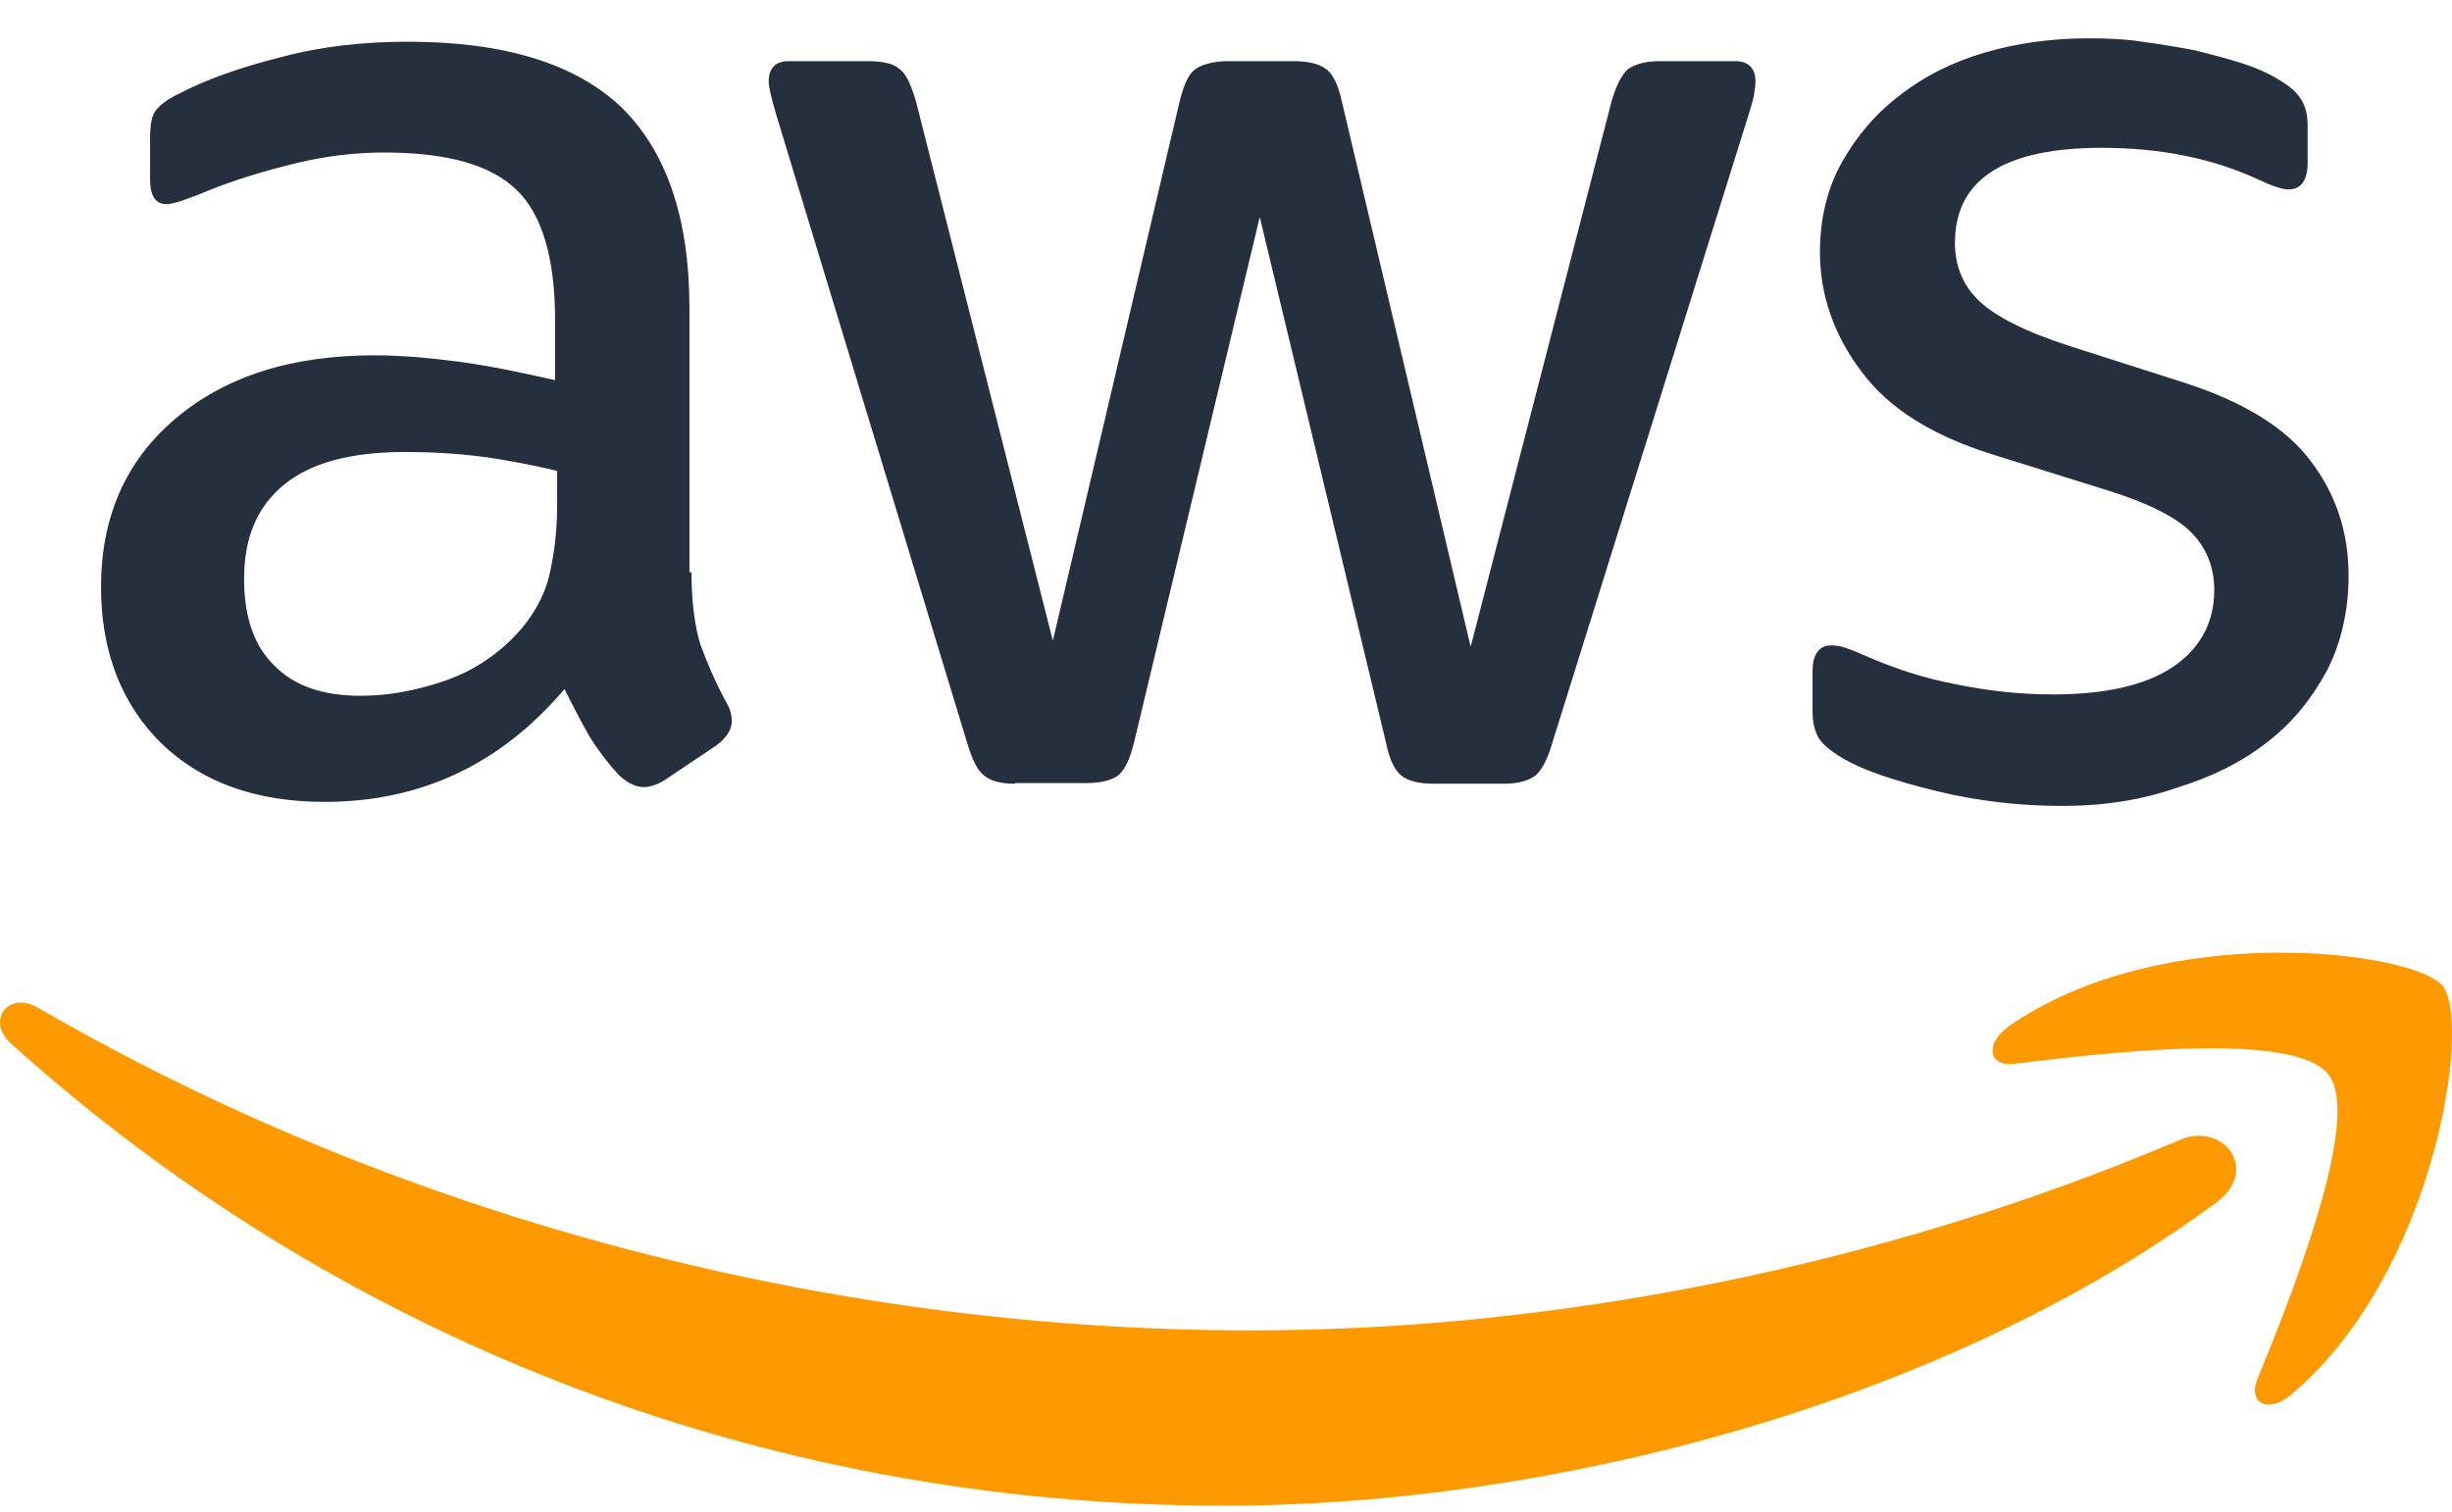
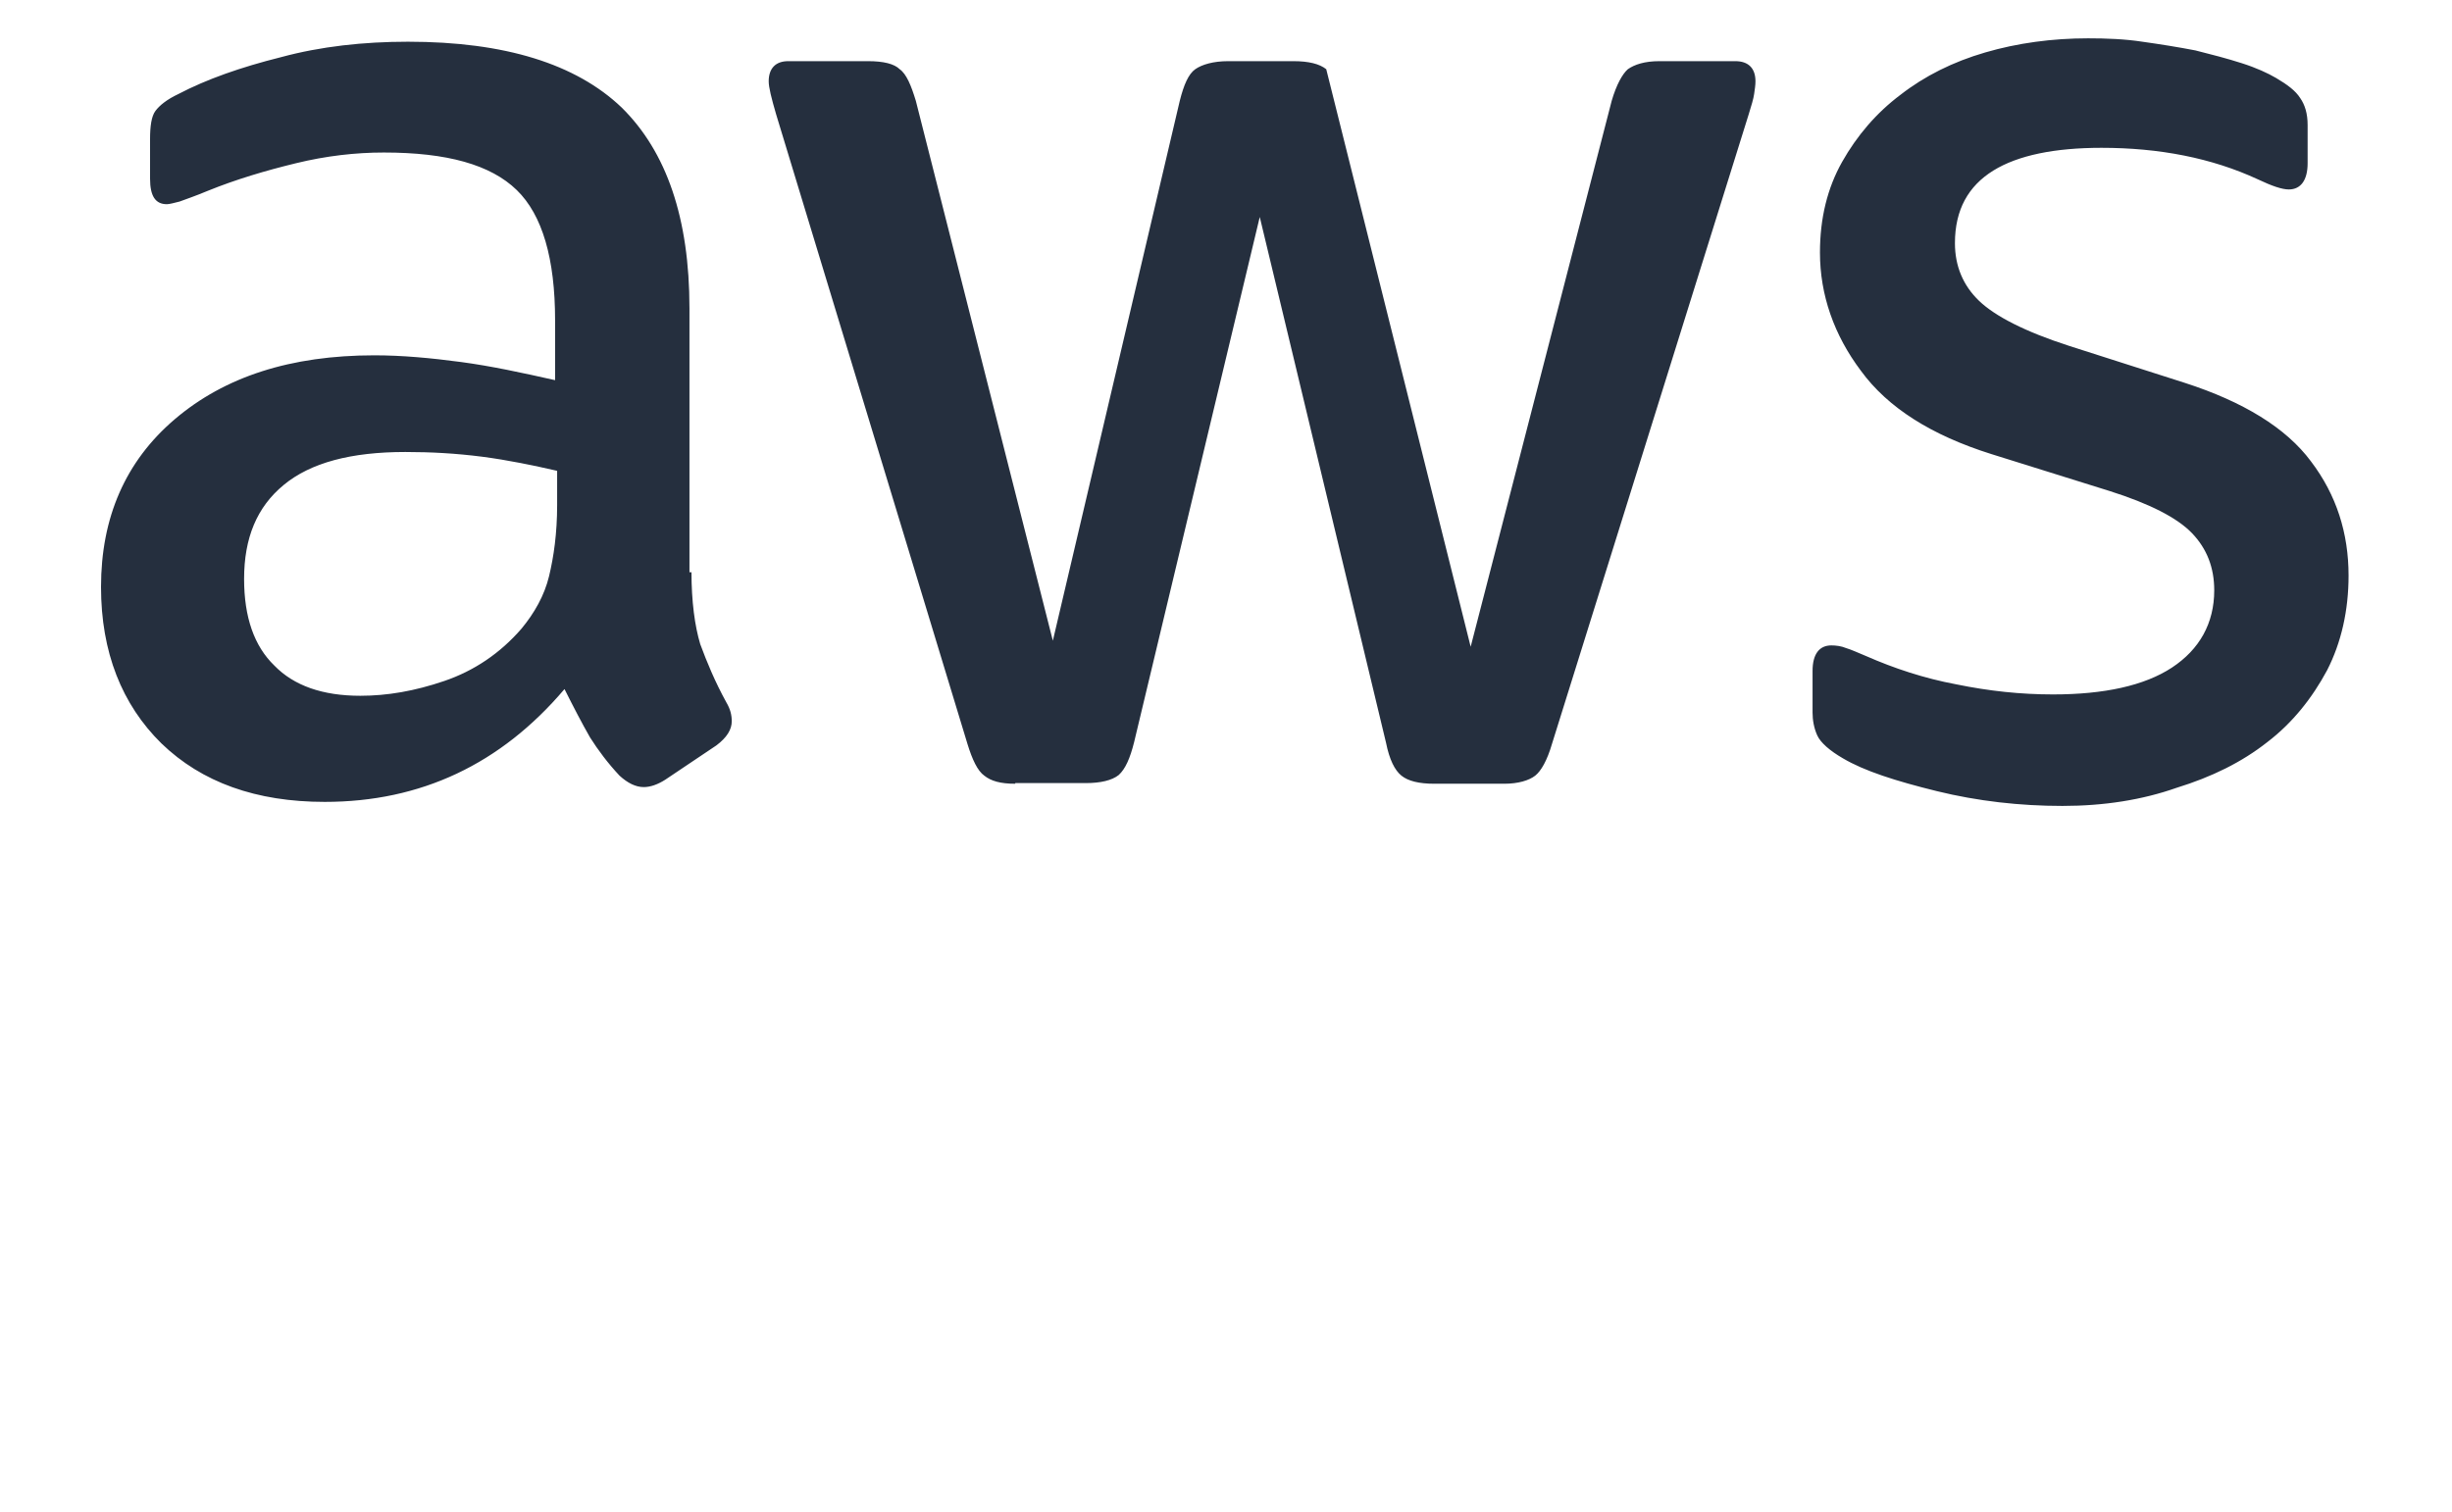
<svg xmlns="http://www.w3.org/2000/svg" width="60" height="37" viewBox="0 0 60 37" fill="none">
-   <path d="M16.92 13.989C16.92 14.729 17.002 15.32 17.134 15.764C17.298 16.208 17.495 16.685 17.775 17.194C17.873 17.359 17.906 17.507 17.906 17.654C17.906 17.852 17.791 18.049 17.528 18.246L16.279 19.084C16.098 19.2 15.917 19.265 15.753 19.265C15.556 19.265 15.359 19.167 15.161 18.986C14.882 18.69 14.635 18.361 14.438 18.049C14.241 17.704 14.044 17.326 13.813 16.866C12.252 18.706 10.296 19.627 7.946 19.627C6.269 19.627 4.938 19.15 3.951 18.197C2.982 17.244 2.472 15.962 2.472 14.367C2.472 12.674 3.064 11.293 4.28 10.258C5.497 9.223 7.107 8.697 9.162 8.697C9.836 8.697 10.543 8.762 11.282 8.861C12.022 8.96 12.778 9.124 13.583 9.305V7.842C13.583 6.33 13.271 5.261 12.646 4.653C12.005 4.029 10.937 3.733 9.392 3.733C8.702 3.733 7.978 3.815 7.239 3.996C6.499 4.176 5.776 4.39 5.086 4.67C4.773 4.801 4.527 4.883 4.395 4.933C4.264 4.965 4.149 4.998 4.083 4.998C3.804 4.998 3.672 4.801 3.672 4.374V3.404C3.672 3.092 3.705 2.845 3.804 2.714C3.902 2.582 4.083 2.434 4.362 2.303C5.053 1.941 5.891 1.645 6.877 1.399C7.847 1.136 8.899 1.021 9.984 1.021C12.351 1.021 14.093 1.563 15.211 2.631C16.312 3.716 16.871 5.343 16.871 7.546V14.006H16.92V13.989ZM8.817 17.03C9.474 17.03 10.148 16.915 10.871 16.668C11.595 16.422 12.236 15.994 12.762 15.386C13.074 15.008 13.32 14.581 13.435 14.104C13.55 13.628 13.633 13.052 13.633 12.362V11.524C13.057 11.392 12.433 11.261 11.792 11.178C11.151 11.096 10.543 11.063 9.918 11.063C8.587 11.063 7.6 11.326 6.943 11.869C6.285 12.411 5.973 13.167 5.973 14.17C5.973 15.107 6.22 15.814 6.713 16.29C7.19 16.783 7.896 17.03 8.817 17.03ZM24.843 19.183C24.481 19.183 24.251 19.117 24.087 18.986C23.922 18.871 23.791 18.591 23.675 18.213L18.991 2.796C18.876 2.401 18.81 2.138 18.81 1.99C18.81 1.678 18.975 1.497 19.287 1.497H21.243C21.621 1.497 21.884 1.563 22.015 1.694C22.18 1.81 22.295 2.089 22.41 2.467L25.763 15.682L28.869 2.467C28.968 2.073 29.083 1.81 29.248 1.694C29.412 1.579 29.691 1.497 30.053 1.497H31.647C32.025 1.497 32.288 1.563 32.453 1.694C32.617 1.81 32.749 2.089 32.831 2.467L35.987 15.83L39.438 2.467C39.553 2.073 39.701 1.81 39.833 1.694C39.997 1.579 40.244 1.497 40.605 1.497H42.463C42.775 1.497 42.956 1.662 42.956 1.99C42.956 2.089 42.939 2.188 42.923 2.303C42.907 2.418 42.857 2.582 42.791 2.796L37.975 18.213C37.86 18.608 37.712 18.871 37.565 18.986C37.417 19.101 37.154 19.183 36.809 19.183H35.099C34.721 19.183 34.458 19.117 34.294 18.986C34.129 18.854 33.998 18.591 33.916 18.18L30.826 5.311L27.752 18.164C27.653 18.559 27.538 18.822 27.374 18.97C27.209 19.101 26.93 19.167 26.568 19.167H24.843V19.183ZM50.467 19.726C49.432 19.726 48.396 19.61 47.394 19.364C46.391 19.117 45.619 18.871 45.093 18.559C44.78 18.378 44.55 18.18 44.468 18C44.386 17.819 44.353 17.622 44.353 17.441V16.422C44.353 16.011 44.517 15.797 44.813 15.797C44.928 15.797 45.06 15.814 45.175 15.863C45.29 15.896 45.471 15.978 45.668 16.06C46.342 16.356 47.081 16.603 47.87 16.75C48.676 16.915 49.448 16.997 50.237 16.997C51.486 16.997 52.473 16.783 53.147 16.34C53.821 15.896 54.182 15.255 54.182 14.449C54.182 13.89 54.001 13.43 53.64 13.052C53.278 12.674 52.604 12.329 51.618 12.017L48.725 11.113C47.262 10.652 46.194 9.979 45.536 9.075C44.879 8.203 44.534 7.217 44.534 6.182C44.534 5.343 44.715 4.604 45.076 3.963C45.438 3.322 45.914 2.763 46.506 2.319C47.098 1.859 47.788 1.514 48.577 1.284C49.366 1.053 50.221 0.938 51.092 0.938C51.536 0.938 51.996 0.955 52.423 1.021C52.884 1.086 53.294 1.152 53.722 1.234C54.116 1.333 54.494 1.431 54.856 1.547C55.218 1.662 55.497 1.793 55.694 1.908C55.974 2.073 56.171 2.22 56.286 2.401C56.401 2.566 56.467 2.779 56.467 3.059V3.996C56.467 4.407 56.302 4.637 56.007 4.637C55.842 4.637 55.596 4.554 55.251 4.39C54.116 3.864 52.834 3.618 51.421 3.618C50.287 3.618 49.383 3.798 48.774 4.176C48.166 4.554 47.837 5.13 47.837 5.952C47.837 6.51 48.035 6.987 48.429 7.365C48.824 7.743 49.563 8.121 50.632 8.466L53.459 9.37C54.889 9.831 55.941 10.472 56.549 11.293C57.174 12.115 57.469 13.052 57.469 14.088C57.469 14.943 57.289 15.732 56.944 16.405C56.582 17.079 56.105 17.687 55.481 18.164C54.856 18.657 54.116 19.019 53.262 19.282C52.423 19.578 51.486 19.726 50.467 19.726Z" fill="#252F3E" />
-   <path d="M54.248 29.423C47.69 34.272 38.14 36.853 29.938 36.853C18.449 36.853 8.094 32.596 0.27 25.544C-0.355 24.985 0.204 24.229 0.944 24.673C9.409 29.588 19.846 32.563 30.628 32.563C37.91 32.563 45.914 31.05 53.278 27.927C54.379 27.401 55.316 28.618 54.248 29.423Z" fill="#FF9900" />
-   <path d="M56.976 26.3C56.138 25.215 51.437 25.774 49.3 26.037C48.659 26.119 48.561 25.561 49.136 25.133C52.884 22.503 59.047 23.259 59.771 24.131C60.494 25.035 59.573 31.198 56.056 34.141C55.514 34.601 55.004 34.354 55.234 33.763C56.039 31.807 57.815 27.369 56.976 26.3Z" fill="#FF9900" />
+   <path d="M16.92 13.989C16.92 14.729 17.002 15.32 17.134 15.764C17.298 16.208 17.495 16.685 17.775 17.194C17.873 17.359 17.906 17.507 17.906 17.654C17.906 17.852 17.791 18.049 17.528 18.246L16.279 19.084C16.098 19.2 15.917 19.265 15.753 19.265C15.556 19.265 15.359 19.167 15.161 18.986C14.882 18.69 14.635 18.361 14.438 18.049C14.241 17.704 14.044 17.326 13.813 16.866C12.252 18.706 10.296 19.627 7.946 19.627C6.269 19.627 4.938 19.15 3.951 18.197C2.982 17.244 2.472 15.962 2.472 14.367C2.472 12.674 3.064 11.293 4.28 10.258C5.497 9.223 7.107 8.697 9.162 8.697C9.836 8.697 10.543 8.762 11.282 8.861C12.022 8.96 12.778 9.124 13.583 9.305V7.842C13.583 6.33 13.271 5.261 12.646 4.653C12.005 4.029 10.937 3.733 9.392 3.733C8.702 3.733 7.978 3.815 7.239 3.996C6.499 4.176 5.776 4.39 5.086 4.67C4.773 4.801 4.527 4.883 4.395 4.933C4.264 4.965 4.149 4.998 4.083 4.998C3.804 4.998 3.672 4.801 3.672 4.374V3.404C3.672 3.092 3.705 2.845 3.804 2.714C3.902 2.582 4.083 2.434 4.362 2.303C5.053 1.941 5.891 1.645 6.877 1.399C7.847 1.136 8.899 1.021 9.984 1.021C12.351 1.021 14.093 1.563 15.211 2.631C16.312 3.716 16.871 5.343 16.871 7.546V14.006H16.92V13.989ZM8.817 17.03C9.474 17.03 10.148 16.915 10.871 16.668C11.595 16.422 12.236 15.994 12.762 15.386C13.074 15.008 13.32 14.581 13.435 14.104C13.55 13.628 13.633 13.052 13.633 12.362V11.524C13.057 11.392 12.433 11.261 11.792 11.178C11.151 11.096 10.543 11.063 9.918 11.063C8.587 11.063 7.6 11.326 6.943 11.869C6.285 12.411 5.973 13.167 5.973 14.17C5.973 15.107 6.22 15.814 6.713 16.29C7.19 16.783 7.896 17.03 8.817 17.03ZM24.843 19.183C24.481 19.183 24.251 19.117 24.087 18.986C23.922 18.871 23.791 18.591 23.675 18.213L18.991 2.796C18.876 2.401 18.81 2.138 18.81 1.99C18.81 1.678 18.975 1.497 19.287 1.497H21.243C21.621 1.497 21.884 1.563 22.015 1.694C22.18 1.81 22.295 2.089 22.41 2.467L25.763 15.682L28.869 2.467C28.968 2.073 29.083 1.81 29.248 1.694C29.412 1.579 29.691 1.497 30.053 1.497H31.647C32.025 1.497 32.288 1.563 32.453 1.694L35.987 15.83L39.438 2.467C39.553 2.073 39.701 1.81 39.833 1.694C39.997 1.579 40.244 1.497 40.605 1.497H42.463C42.775 1.497 42.956 1.662 42.956 1.99C42.956 2.089 42.939 2.188 42.923 2.303C42.907 2.418 42.857 2.582 42.791 2.796L37.975 18.213C37.86 18.608 37.712 18.871 37.565 18.986C37.417 19.101 37.154 19.183 36.809 19.183H35.099C34.721 19.183 34.458 19.117 34.294 18.986C34.129 18.854 33.998 18.591 33.916 18.18L30.826 5.311L27.752 18.164C27.653 18.559 27.538 18.822 27.374 18.97C27.209 19.101 26.93 19.167 26.568 19.167H24.843V19.183ZM50.467 19.726C49.432 19.726 48.396 19.61 47.394 19.364C46.391 19.117 45.619 18.871 45.093 18.559C44.78 18.378 44.55 18.18 44.468 18C44.386 17.819 44.353 17.622 44.353 17.441V16.422C44.353 16.011 44.517 15.797 44.813 15.797C44.928 15.797 45.06 15.814 45.175 15.863C45.29 15.896 45.471 15.978 45.668 16.06C46.342 16.356 47.081 16.603 47.87 16.75C48.676 16.915 49.448 16.997 50.237 16.997C51.486 16.997 52.473 16.783 53.147 16.34C53.821 15.896 54.182 15.255 54.182 14.449C54.182 13.89 54.001 13.43 53.64 13.052C53.278 12.674 52.604 12.329 51.618 12.017L48.725 11.113C47.262 10.652 46.194 9.979 45.536 9.075C44.879 8.203 44.534 7.217 44.534 6.182C44.534 5.343 44.715 4.604 45.076 3.963C45.438 3.322 45.914 2.763 46.506 2.319C47.098 1.859 47.788 1.514 48.577 1.284C49.366 1.053 50.221 0.938 51.092 0.938C51.536 0.938 51.996 0.955 52.423 1.021C52.884 1.086 53.294 1.152 53.722 1.234C54.116 1.333 54.494 1.431 54.856 1.547C55.218 1.662 55.497 1.793 55.694 1.908C55.974 2.073 56.171 2.22 56.286 2.401C56.401 2.566 56.467 2.779 56.467 3.059V3.996C56.467 4.407 56.302 4.637 56.007 4.637C55.842 4.637 55.596 4.554 55.251 4.39C54.116 3.864 52.834 3.618 51.421 3.618C50.287 3.618 49.383 3.798 48.774 4.176C48.166 4.554 47.837 5.13 47.837 5.952C47.837 6.51 48.035 6.987 48.429 7.365C48.824 7.743 49.563 8.121 50.632 8.466L53.459 9.37C54.889 9.831 55.941 10.472 56.549 11.293C57.174 12.115 57.469 13.052 57.469 14.088C57.469 14.943 57.289 15.732 56.944 16.405C56.582 17.079 56.105 17.687 55.481 18.164C54.856 18.657 54.116 19.019 53.262 19.282C52.423 19.578 51.486 19.726 50.467 19.726Z" fill="#252F3E" />
</svg>